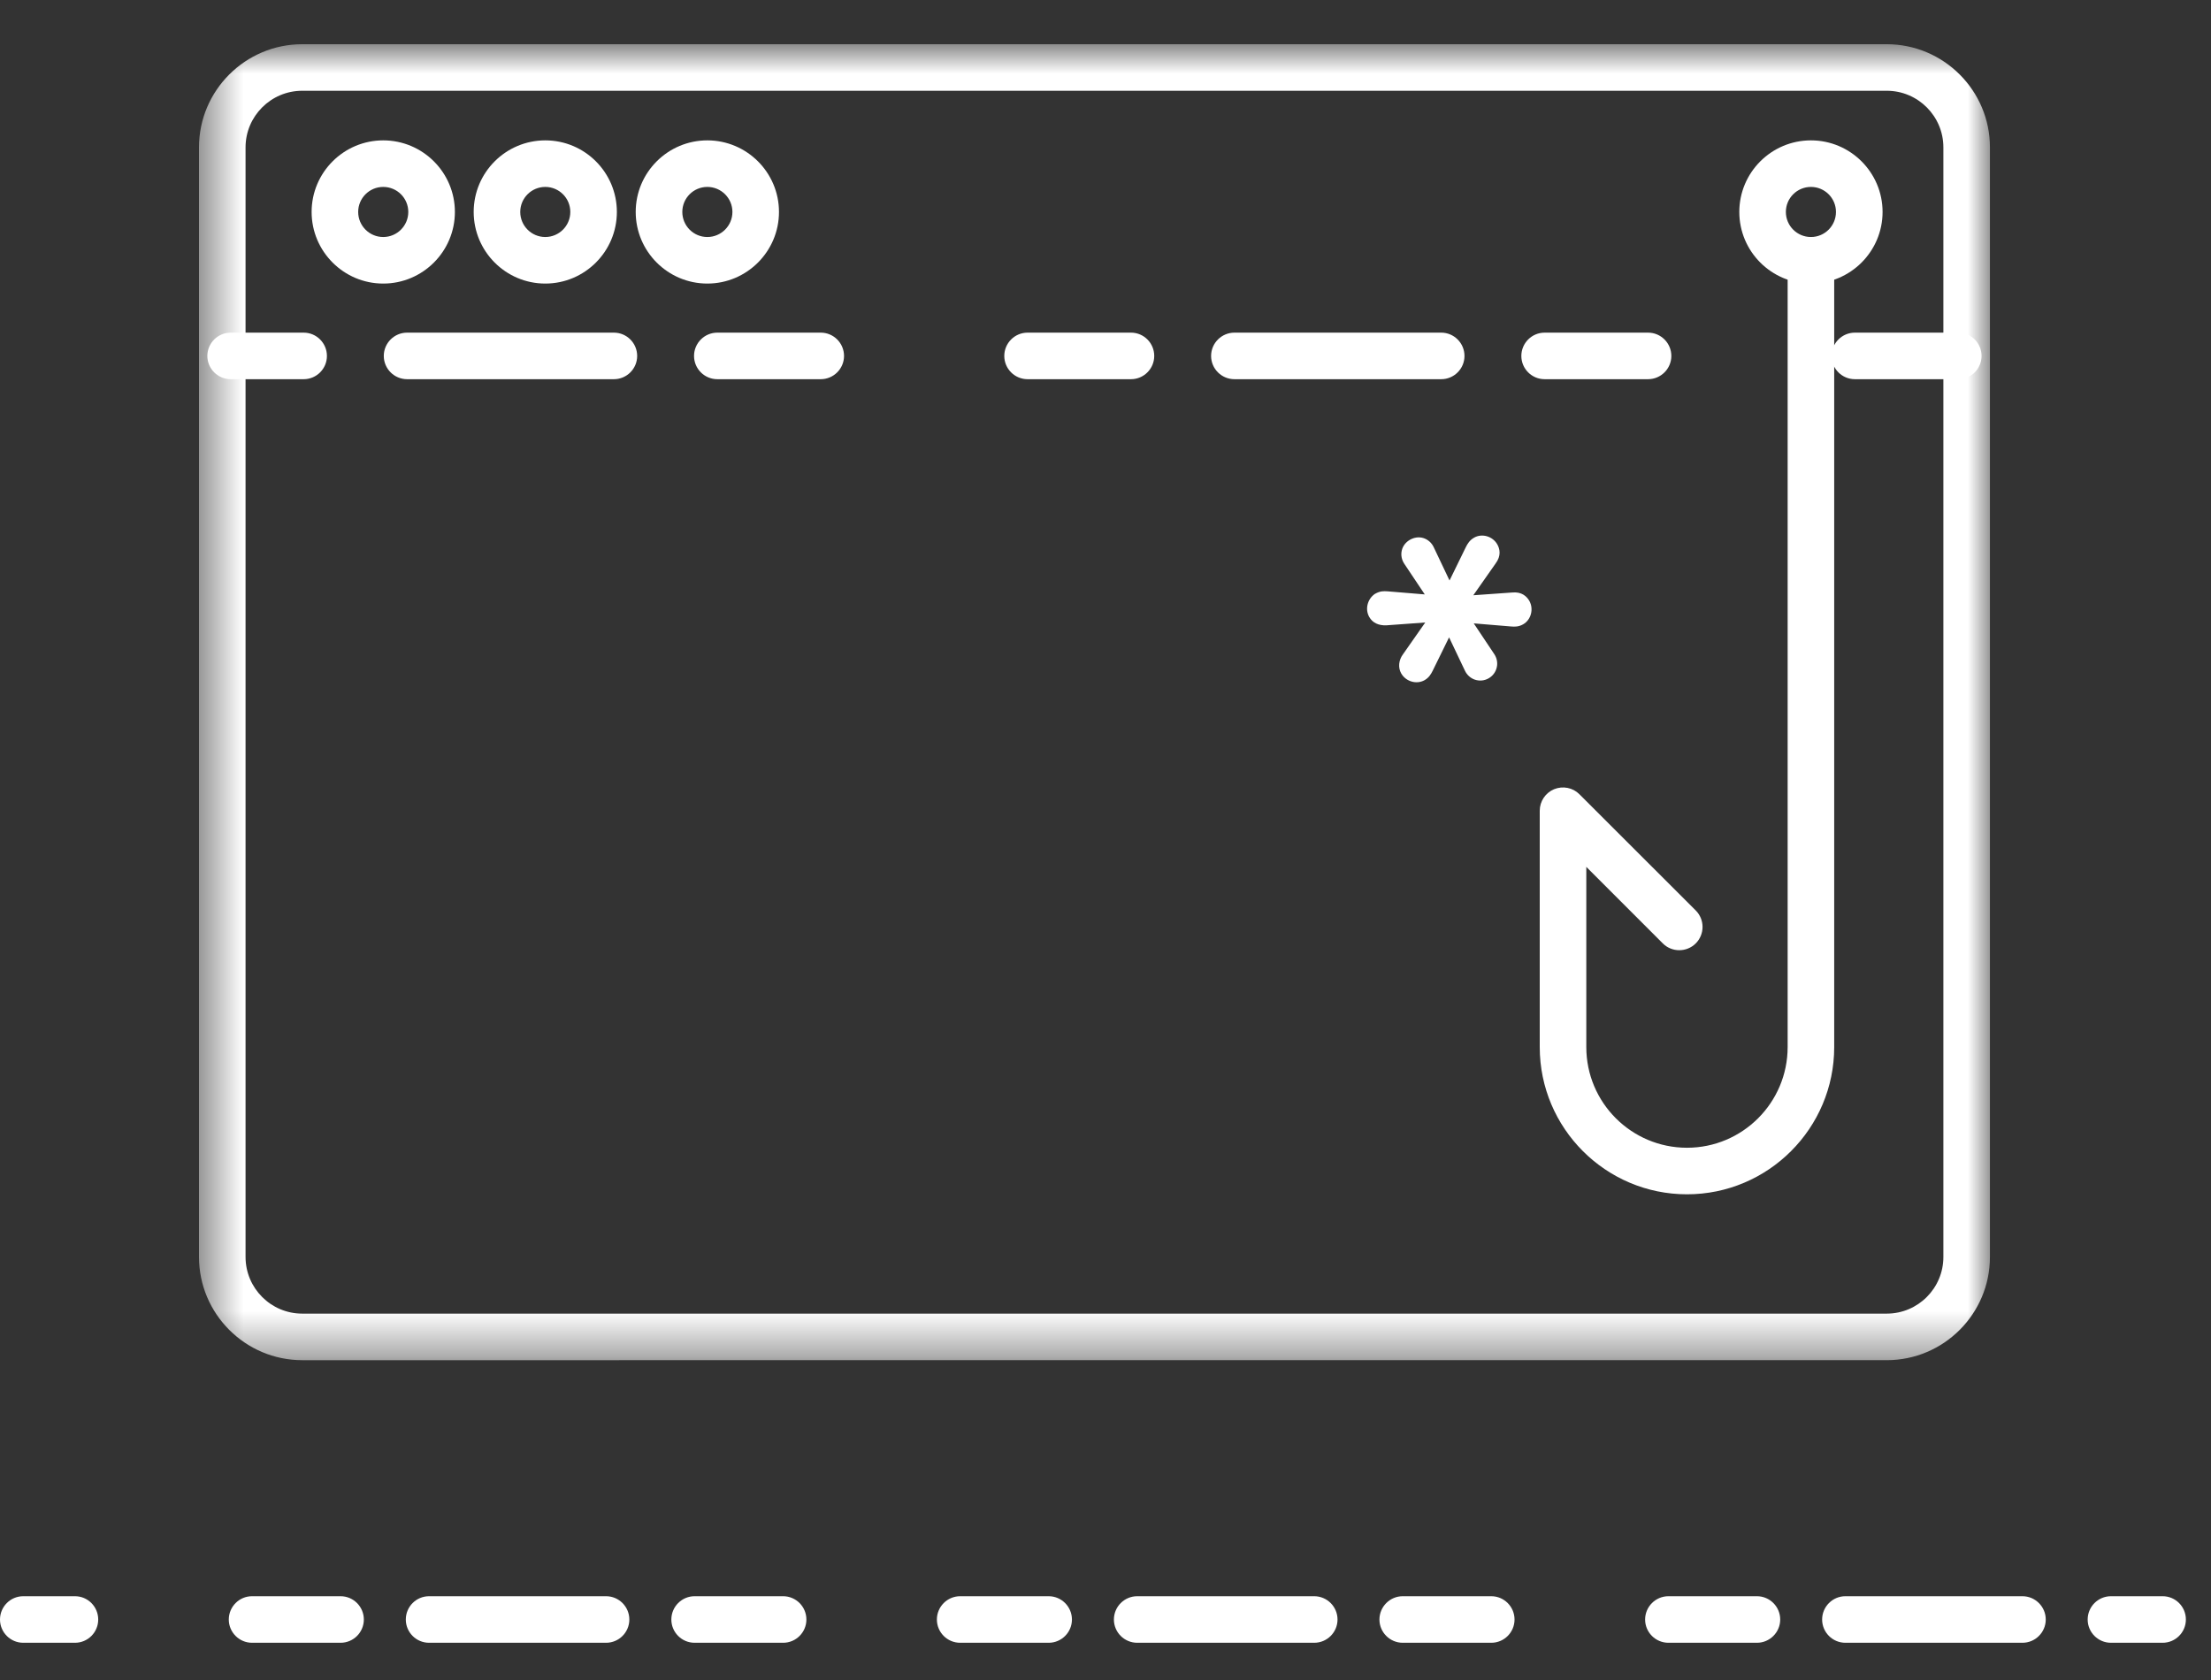
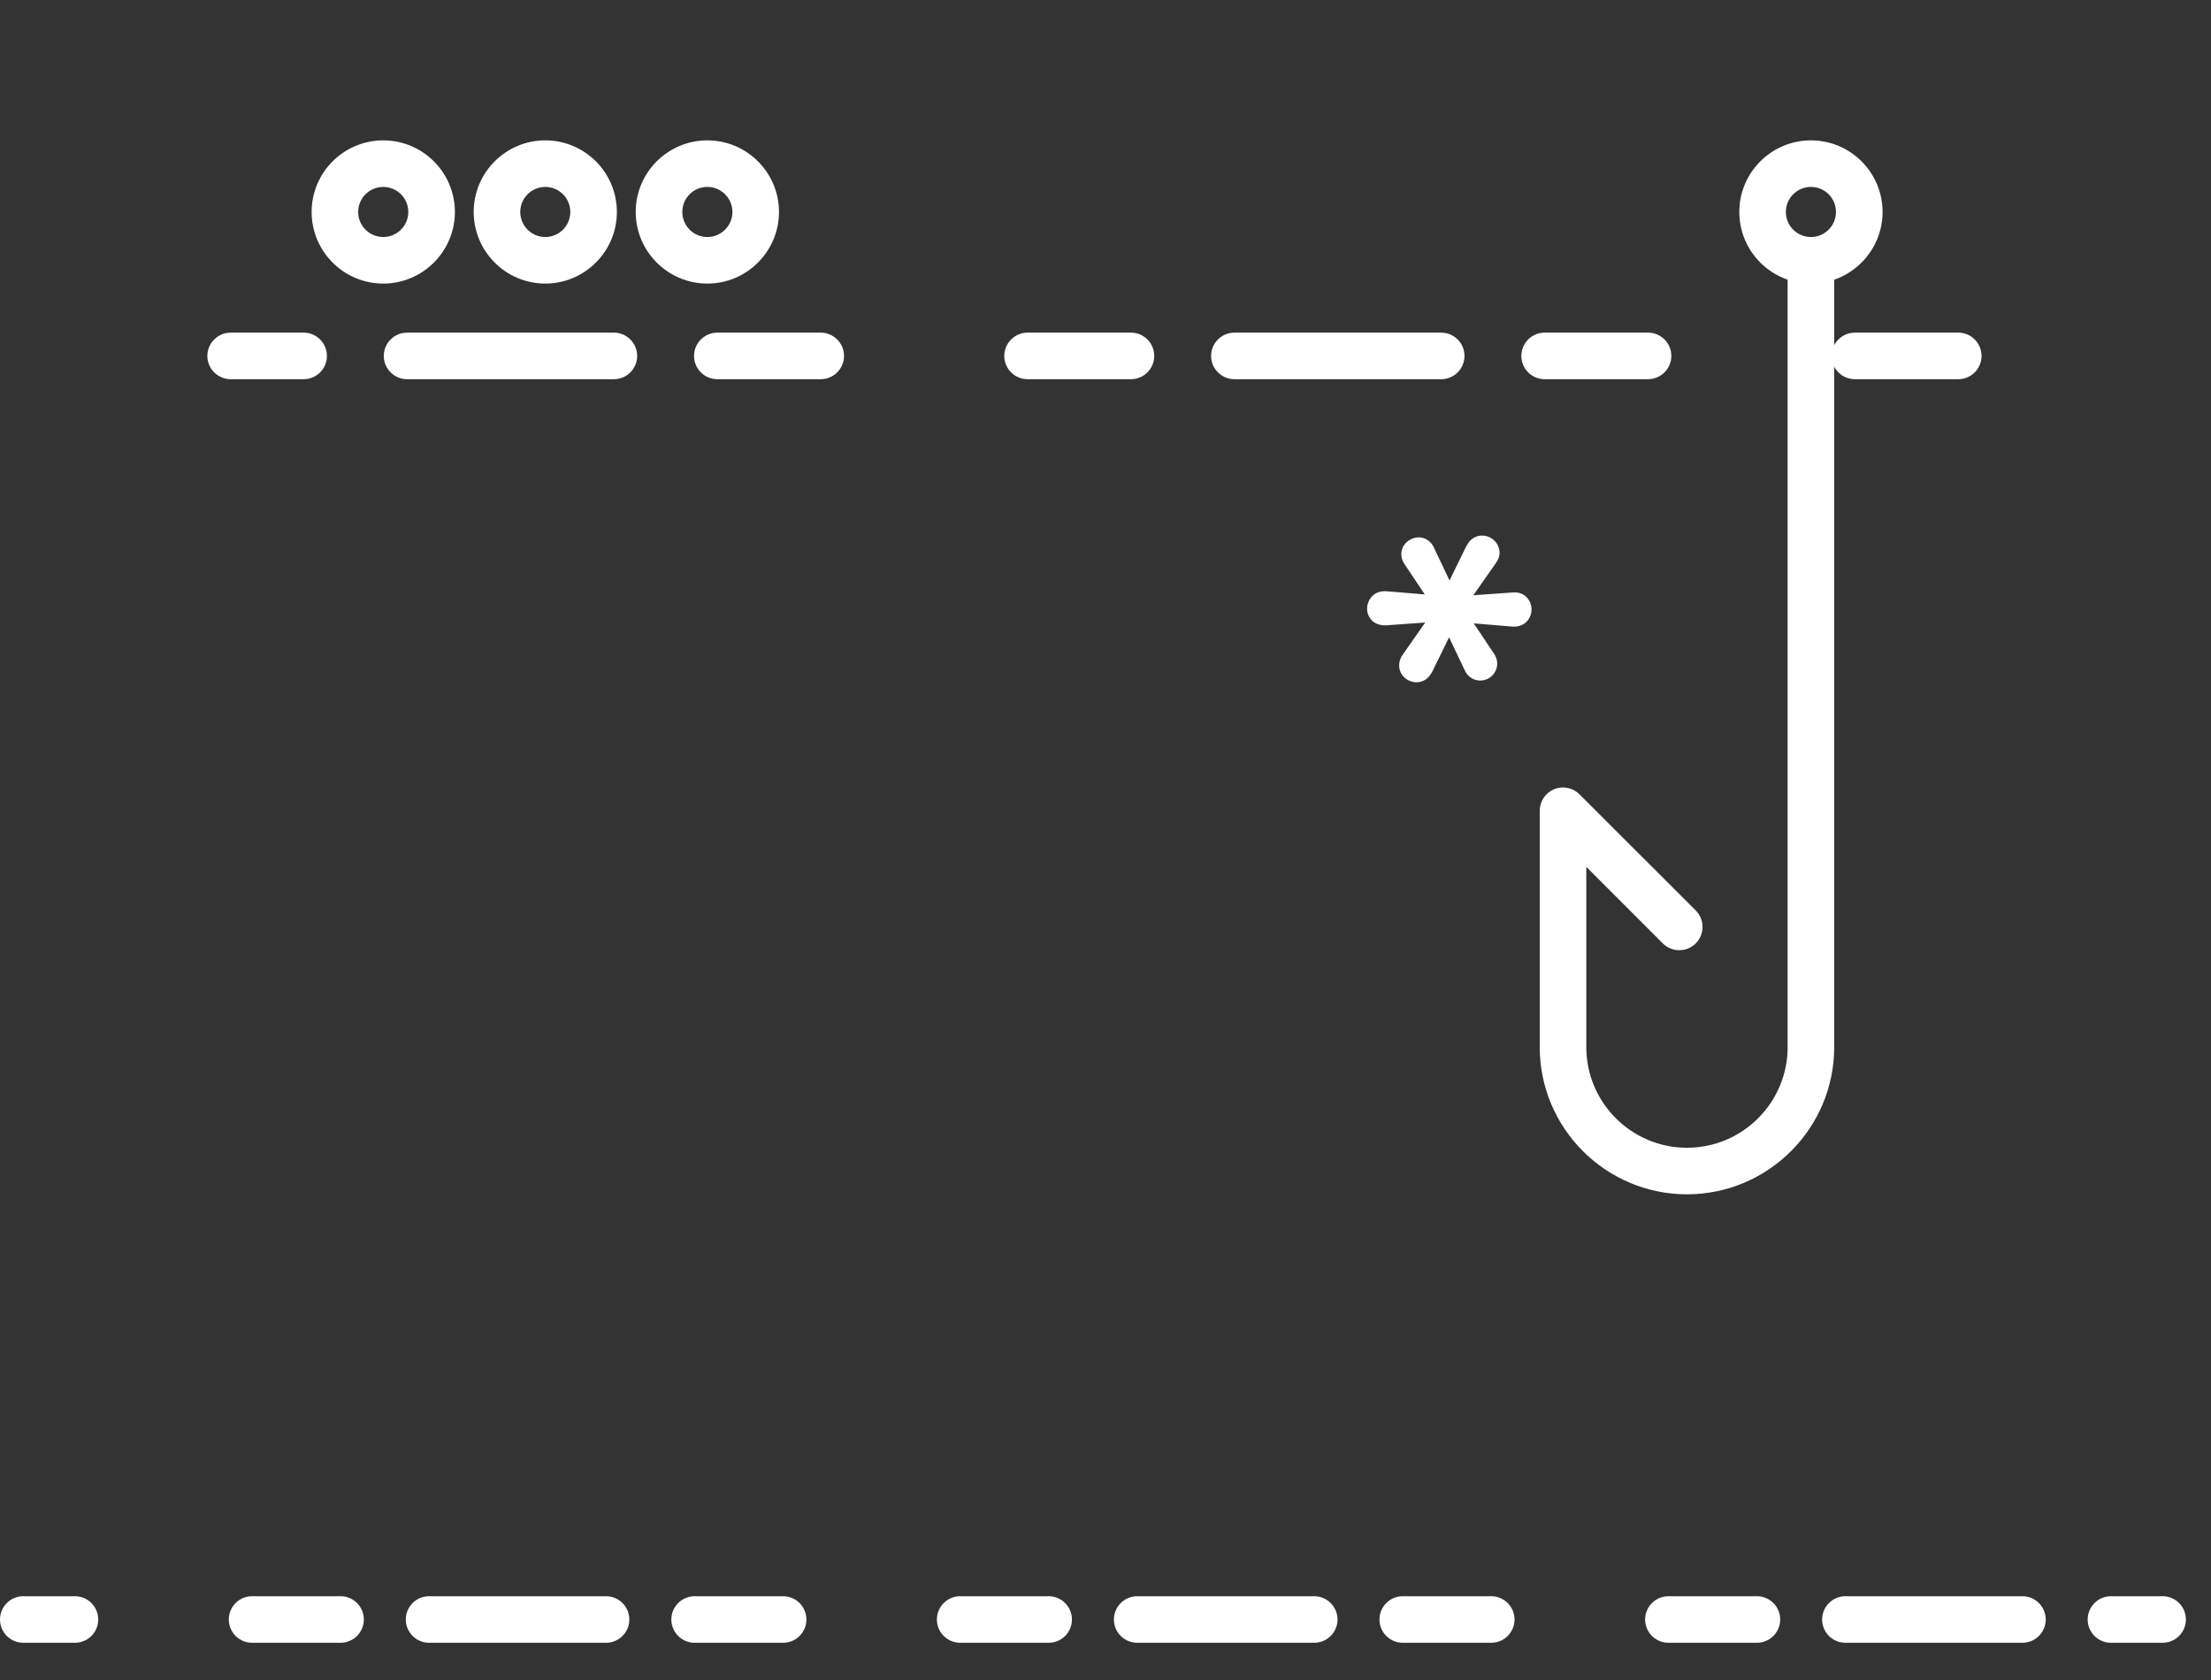
<svg xmlns="http://www.w3.org/2000/svg" xmlns:xlink="http://www.w3.org/1999/xlink" width="50" height="38" viewBox="0 0 50 38">
  <rect x="0" y="0" width="50" height="38" fill="#333333" stroke="none" />
  <defs>
    <path id="7zqhvhf8ia" d="M0.5 0.842L41.001 0.842 41.001 30.608 0.5 30.608z" />
  </defs>
  <g fill="none" fill-rule="evenodd">
    <g>
      <g>
        <path fill="#FFF" d="M1.695 37.158H.526c-.29 0-.526-.236-.526-.526 0-.29.235-.527.526-.527h1.17c.29 0 .525.237.525.527 0 .29-.235.526-.526.526M7.701 37.158H5.7c-.29 0-.526-.236-.526-.526 0-.29.235-.527.526-.527h2.002c.29 0 .526.237.526.527 0 .29-.236.526-.526.526m6.005 0H9.703c-.29 0-.526-.236-.526-.526 0-.29.235-.527.526-.527h4.003c.29 0 .526.237.526.527 0 .29-.236.526-.526.526M17.71 37.158h-2.002c-.29 0-.526-.236-.526-.526 0-.29.236-.527.526-.527h2.002c.29 0 .526.237.526.527 0 .29-.236.526-.526.526m6.005 0h-2.002c-.29 0-.526-.236-.526-.526 0-.29.236-.527.526-.527h2.002c.29 0 .526.237.526.527 0 .29-.236.526-.526.526m6.005 0h-4.003c-.29 0-.527-.236-.527-.526 0-.29.237-.527.527-.527h4.003c.29 0 .527.237.527.527 0 .29-.237.526-.527.526m4.004 0h-2.002c-.29 0-.527-.236-.527-.526 0-.29.237-.527.527-.527h2.002c.29 0 .526.237.526.527 0 .29-.236.526-.526.526m6.007 0H37.73c-.29 0-.527-.236-.527-.526 0-.29.237-.527.527-.527h2.002c.29 0 .526.237.526.527 0 .29-.237.526-.526.526m6.004 0h-4.004c-.29 0-.526-.236-.526-.526 0-.29.236-.527.526-.527h4.004c.29 0 .527.237.527.527 0 .29-.237.526-.527.526M48.906 37.158h-1.169c-.29 0-.526-.236-.526-.526 0-.29.236-.527.526-.527h1.17c.29 0 .525.237.525.527 0 .29-.236.526-.526.526" transform="translate(-551 -4006) translate(551 4006)" />
        <g transform="translate(-551 -4006) translate(551 4006) translate(4 .158)">
          <mask id="6jo1itxucb" fill="#fff">
            <use xlink:href="#7zqhvhf8ia" />
          </mask>
-           <path fill="#FFF" d="M2.835 1.895c-.707 0-1.282.575-1.282 1.28v25.098c0 .707.575 1.282 1.282 1.282h35.832c.707 0 1.281-.575 1.281-1.282V3.175c0-.705-.574-1.28-1.28-1.28H2.834zm35.832 28.713H2.835C1.548 30.608.5 29.56.5 28.273V3.175C.5 1.89 1.548.842 2.835.842h35.832c1.287 0 2.334 1.048 2.334 2.333v25.098c0 1.288-1.047 2.335-2.334 2.335z" mask="url(#6jo1itxucb)" />
        </g>
        <path fill="#FFF" d="M6.867 8.577h-1.65c-.29 0-.528-.236-.528-.526 0-.29.237-.527.527-.527h1.651c.291 0 .526.237.526.527 0 .29-.235.526-.526.526m7.016 0H9.206c-.29 0-.527-.236-.527-.526 0-.29.236-.527.527-.527h4.677c.29 0 .526.237.526.527 0 .29-.236.526-.526.526m4.677 0h-2.339c-.29 0-.526-.236-.526-.526 0-.29.236-.527.526-.527h2.34c.29 0 .526.237.526.527 0 .29-.237.526-.527.526m7.016 0h-2.339c-.29 0-.526-.236-.526-.526 0-.29.236-.527.526-.527h2.34c.29 0 .525.237.525.527 0 .29-.236.526-.526.526m7.016 0h-4.677c-.29 0-.527-.236-.527-.526 0-.29.237-.527.527-.527h4.677c.29 0 .526.237.526.527 0 .29-.236.526-.526.526m4.677 0H34.93c-.29 0-.526-.236-.526-.526 0-.29.236-.527.526-.527h2.34c.29 0 .526.237.526.527 0 .29-.237.526-.527.526m7.016 0h-2.339c-.29 0-.526-.236-.526-.526 0-.29.236-.527.526-.527h2.34c.29 0 .525.237.525.527 0 .29-.236.526-.526.526M8.666 4.228c-.312 0-.566.253-.566.566 0 .313.254.567.566.567.313 0 .567-.254.567-.567 0-.313-.254-.566-.567-.566m0 2.186c-.893 0-1.619-.727-1.619-1.62 0-.893.726-1.619 1.62-1.619.893 0 1.62.726 1.62 1.619s-.727 1.62-1.62 1.62M12.331 4.228c-.312 0-.566.253-.566.566 0 .313.254.567.566.567.312 0 .566-.254.566-.567 0-.313-.254-.566-.566-.566m0 2.186c-.893 0-1.619-.727-1.619-1.62 0-.893.726-1.619 1.62-1.619.893 0 1.618.726 1.618 1.619s-.725 1.62-1.619 1.62M15.996 4.228c-.313 0-.566.253-.566.566 0 .313.253.567.566.567.312 0 .567-.254.567-.567 0-.313-.255-.566-.567-.566m0 2.186c-.894 0-1.62-.727-1.62-1.62 0-.893.726-1.619 1.62-1.619.893 0 1.62.726 1.62 1.619s-.727 1.62-1.62 1.62M34.195 13.402l-.877.062.501-.714c.136-.18.098-.336.042-.435-.105-.186-.346-.256-.525-.154-.1.057-.147.135-.186.212l-.37.757-.357-.752c-.046-.099-.13-.174-.232-.207-.204-.065-.443.071-.49.277-.026.104-.003.216.056.304l.463.693-.845-.07c-.083-.005-.162-.01-.28.057l-.004.002c-.169.117-.226.347-.126.522.073.13.21.196.388.188l.878-.064-.502.717c-.1.132-.116.303-.042.434.105.185.347.256.528.154.1-.057.145-.136.184-.213l.371-.756.357.751c.046.1.13.175.232.208.101.032.21.022.305-.032.094-.053.161-.144.184-.247.025-.103.003-.214-.057-.302l-.463-.694.841.07c.083.007.173.01.276-.049.18-.102.243-.346.14-.53-.058-.1-.172-.212-.39-.189M40.953 4.228c-.313 0-.567.253-.567.566 0 .313.254.567.567.567.312 0 .566-.254.566-.567 0-.313-.254-.566-.566-.566m0 2.186c-.894 0-1.62-.727-1.62-1.62 0-.893.726-1.619 1.62-1.619.893 0 1.62.726 1.62 1.619s-.727 1.62-1.62 1.62" transform="translate(-551 -4006) translate(551 4006)" />
        <path fill="#FFF" d="M38.15 27.014c-1.837 0-3.33-1.494-3.33-3.33v-5.346c0-.213.129-.405.325-.487.197-.08.424-.036.573.115l2.63 2.628c.205.206.205.539 0 .745-.206.205-.54.205-.745 0l-1.73-1.731v4.076c0 1.256 1.02 2.277 2.277 2.277 1.256 0 2.276-1.021 2.276-2.277V5.888c0-.291.237-.527.527-.527.29 0 .526.236.526.527v17.796c0 1.836-1.493 3.33-3.33 3.33" transform="translate(-551 -4006) translate(551 4006)" />
      </g>
    </g>
  </g>
</svg>